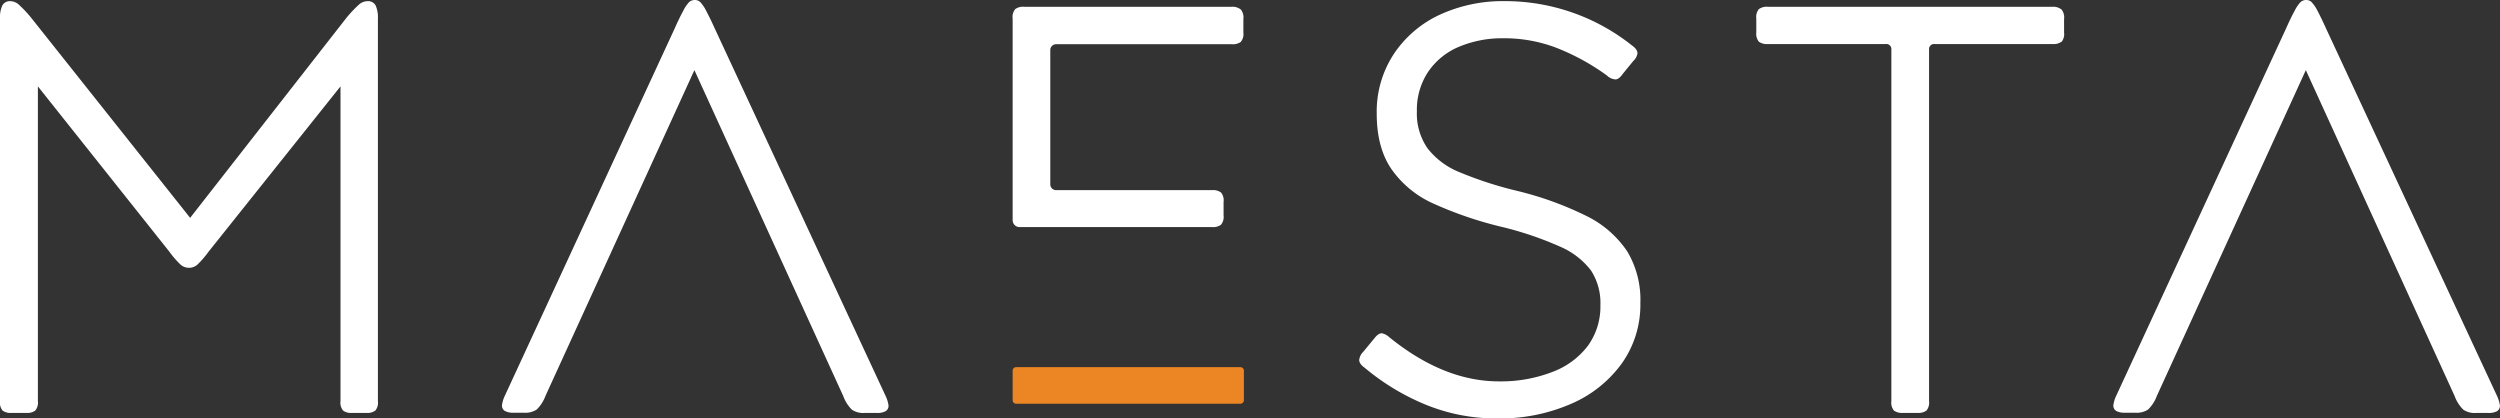
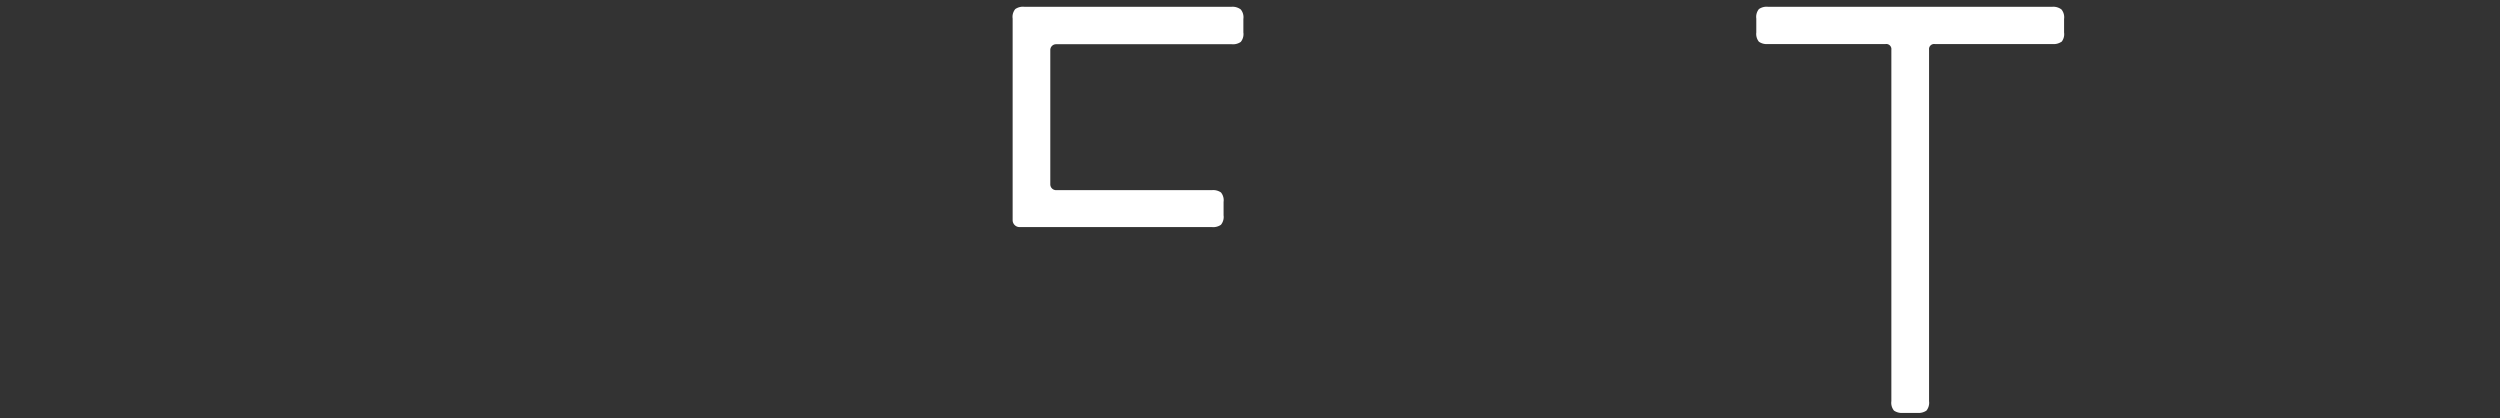
<svg xmlns="http://www.w3.org/2000/svg" viewBox="0 0 527.9 88.37">
  <rect x="0" y="0" width="527.9" height="88.37" fill="#333333" stroke="none" />
  <defs>
    <style>.cls-1{fill:#fff;}.cls-2{fill:#ec8523;}</style>
  </defs>
  <g id="Layer_2" data-name="Layer 2">
    <g id="Layer_1-2" data-name="Layer 1">
-       <path class="cls-1" d="M8,84.7a2.6,2.6,0,0,1-.56,2,2.82,2.82,0,0,1-1.89.49H2.45a2.85,2.85,0,0,1-1.9-.49,2.61,2.61,0,0,1-.55-2V3.92A6,6,0,0,1,.49,1.16,1.77,1.77,0,0,1,2.2.25,2.76,2.76,0,0,1,4,1,25.75,25.75,0,0,1,6.61,3.79L40.15,46l33-42.23A26.84,26.84,0,0,1,75.76,1,2.76,2.76,0,0,1,77.6.25a1.78,1.78,0,0,1,1.72.91,6.15,6.15,0,0,1,.48,2.76V84.7a2.61,2.61,0,0,1-.55,2,2.83,2.83,0,0,1-1.9.49h-3a2.85,2.85,0,0,1-1.9-.49,2.61,2.61,0,0,1-.55-2V18.24L44.06,53.12a19.89,19.89,0,0,1-2.38,2.76,2.69,2.69,0,0,1-3.55,0,19.76,19.76,0,0,1-2.39-2.76L8,18.24Z" />
-       <path class="cls-1" d="M115.18,83.6a7.84,7.84,0,0,1-1.84,2.87,4.34,4.34,0,0,1-2.69.68h-2.21a3.68,3.68,0,0,1-1.83-.37,1.31,1.31,0,0,1-.61-1.23,6.66,6.66,0,0,1,.61-2L142.47,6c.65-1.47,1.25-2.7,1.78-3.67a7.61,7.61,0,0,1,1.28-1.9A1.79,1.79,0,0,1,146.76,0a1.63,1.63,0,0,1,1.1.43,7.9,7.9,0,0,1,1.28,1.9c.53,1,1.12,2.2,1.78,3.67L187,83.6a6.8,6.8,0,0,1,.62,2,1.32,1.32,0,0,1-.62,1.23,3.68,3.68,0,0,1-1.83.37h-2.57a4.35,4.35,0,0,1-2.7-.68,7.72,7.72,0,0,1-1.83-2.87L146.63,14.81Z" />
      <path class="cls-1" d="M213.83,3.92a2.59,2.59,0,0,1,.55-2,2.85,2.85,0,0,1,1.9-.49h43.81A2.85,2.85,0,0,1,262,2a2.59,2.59,0,0,1,.55,2V6.85a2.59,2.59,0,0,1-.55,2,2.85,2.85,0,0,1-1.9.49H223a1.22,1.22,0,0,0-1.22,1.23V38.92A1.22,1.22,0,0,0,223,40.15h32.92a2.85,2.85,0,0,1,1.9.49,2.58,2.58,0,0,1,.55,2v2.82a2.61,2.61,0,0,1-.55,2,2.85,2.85,0,0,1-1.9.49H215.29a1.46,1.46,0,0,1-1.46-1.46Z" />
-       <path class="cls-2" d="M261.93,85.25H214.56a.73.73,0,0,1-.73-.73V78.26a.73.73,0,0,1,.73-.73h47.37a.73.73,0,0,1,.73.73v6.26a.73.73,0,0,1-.73.73" />
-       <path class="cls-1" d="M344.55,9.55c.81.57,1.22,1.14,1.22,1.71a2.72,2.72,0,0,1-.86,1.59l-2.2,2.69q-.85,1.23-1.59,1.23a2.9,2.9,0,0,1-1.84-.86,48.05,48.05,0,0,0-10.46-5.75,30.81,30.81,0,0,0-11.33-2.08A23.5,23.5,0,0,0,308,9.91a14.69,14.69,0,0,0-6.48,5.33,14.46,14.46,0,0,0-2.33,8.26,12.81,12.81,0,0,0,2.26,7.83,16.13,16.13,0,0,0,6.67,5,79.67,79.67,0,0,0,12,3.92,70.11,70.11,0,0,1,15.05,5.44,22.09,22.09,0,0,1,8.45,7.41A19.9,19.9,0,0,1,346.38,64a21.39,21.39,0,0,1-3.91,12.73,25.76,25.76,0,0,1-10.78,8.57,37.74,37.74,0,0,1-15.54,3.06,39.37,39.37,0,0,1-15-2.87,48.93,48.93,0,0,1-12.92-7.78c-.81-.57-1.22-1.14-1.22-1.71a2.86,2.86,0,0,1,.86-1.72l2.32-2.81c.57-.74,1.1-1.1,1.59-1.1a3.35,3.35,0,0,1,1.6.85q11.5,9.31,23.13,9.31a30.14,30.14,0,0,0,11.32-2A16.72,16.72,0,0,0,335.31,73a14.08,14.08,0,0,0,2.63-8.51,12.61,12.61,0,0,0-2-7.4,16.34,16.34,0,0,0-6.49-5,71.49,71.49,0,0,0-12.54-4.23,80.3,80.3,0,0,1-14.51-5,21.46,21.46,0,0,1-8.63-7.22q-3.06-4.53-3.06-11.63a22.15,22.15,0,0,1,3.61-12.61A23.51,23.51,0,0,1,304,3.12,31.81,31.81,0,0,1,317.74.24a43,43,0,0,1,26.81,9.31" />
      <path class="cls-1" d="M435.3,8.81a2.82,2.82,0,0,1-1.89.49H408.56a1.08,1.08,0,0,0-1.22,1.22V84.7a2.65,2.65,0,0,1-.55,2,2.93,2.93,0,0,1-1.9.49h-3.06a2.91,2.91,0,0,1-1.9-.49,2.61,2.61,0,0,1-.55-2V10.52a1.08,1.08,0,0,0-1.22-1.22H373.31a2.85,2.85,0,0,1-1.9-.49,2.62,2.62,0,0,1-.55-1.95V3.92a2.63,2.63,0,0,1,.55-2,2.85,2.85,0,0,1,1.9-.49h60.1A2.82,2.82,0,0,1,435.3,2a2.59,2.59,0,0,1,.55,2V6.86a2.58,2.58,0,0,1-.55,2" />
-       <path class="cls-1" d="M455.44,83.6a7.84,7.84,0,0,1-1.84,2.87,4.34,4.34,0,0,1-2.69.68h-2.2a3.7,3.7,0,0,1-1.84-.37,1.31,1.31,0,0,1-.61-1.23,6.66,6.66,0,0,1,.61-2L482.73,6c.65-1.47,1.25-2.7,1.78-3.67a7.9,7.9,0,0,1,1.28-1.9A1.79,1.79,0,0,1,487,0a1.63,1.63,0,0,1,1.1.43,8.15,8.15,0,0,1,1.29,1.9c.52,1,1.11,2.2,1.77,3.67l36.11,77.6a7,7,0,0,1,.61,2,1.33,1.33,0,0,1-.61,1.23,3.73,3.73,0,0,1-1.84.37h-2.57a4.34,4.34,0,0,1-2.69-.68,7.71,7.71,0,0,1-1.84-2.87L486.9,14.81Z" />
    </g>
  </g>
</svg>